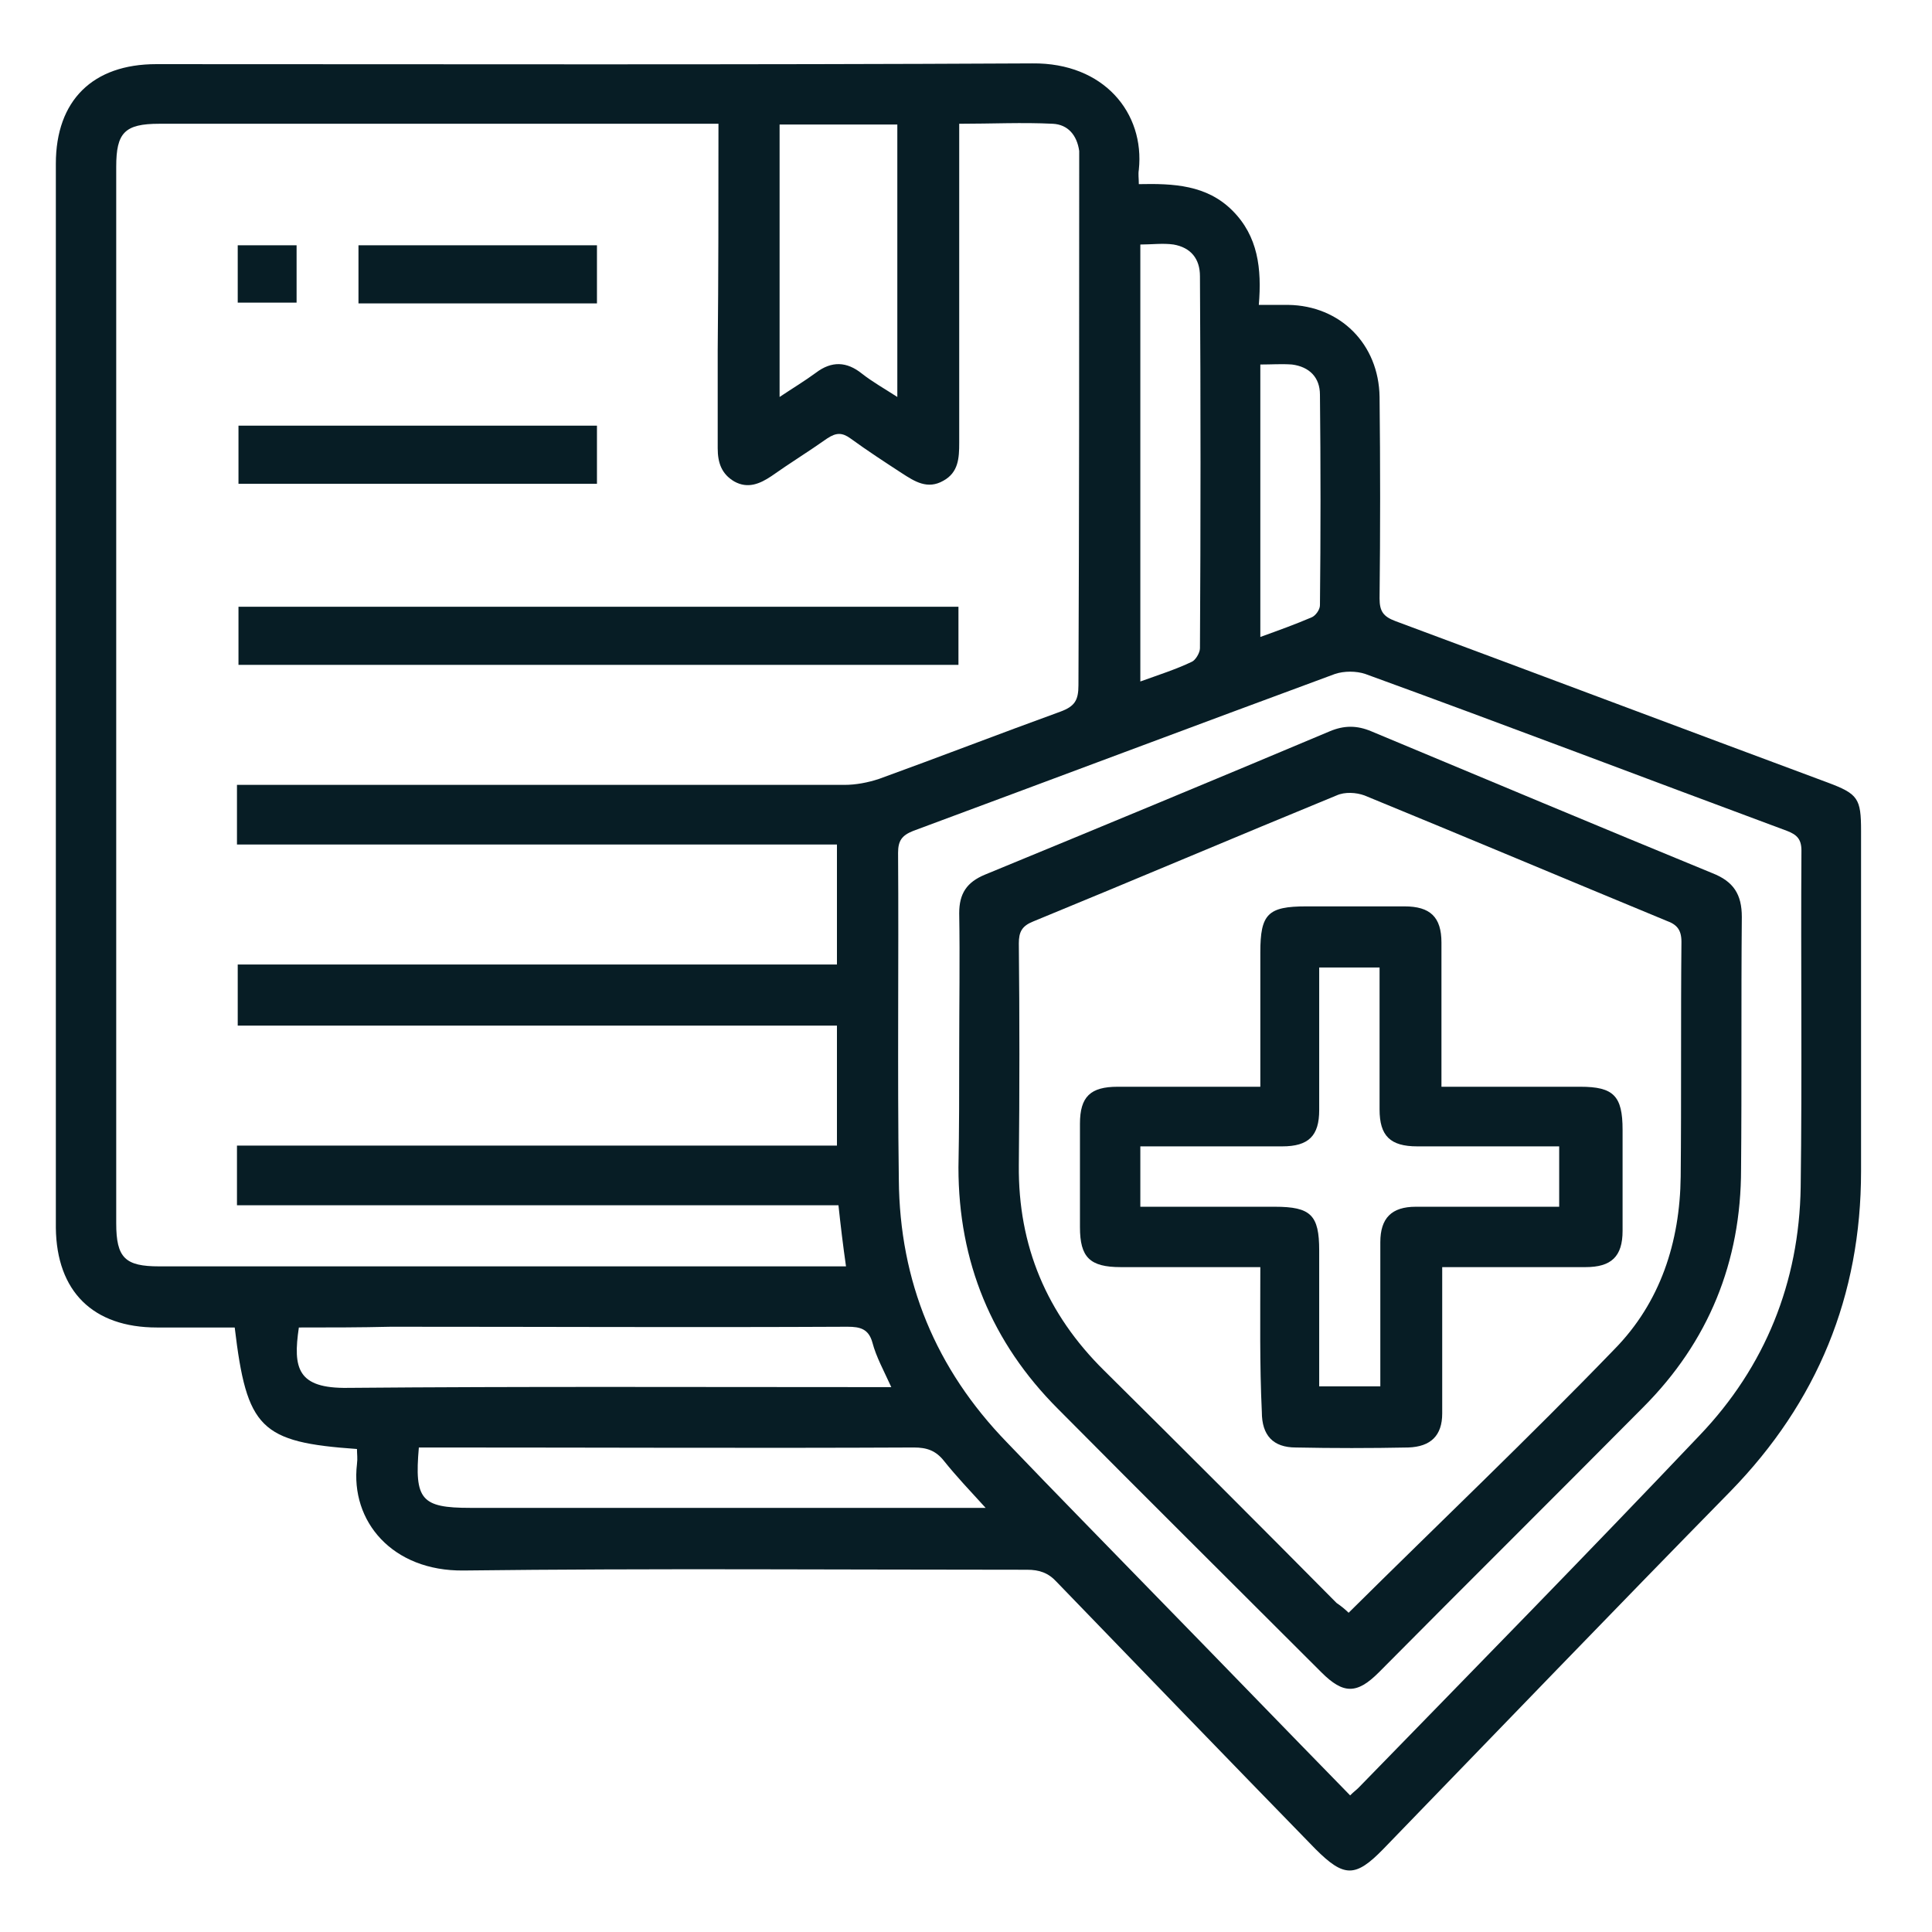
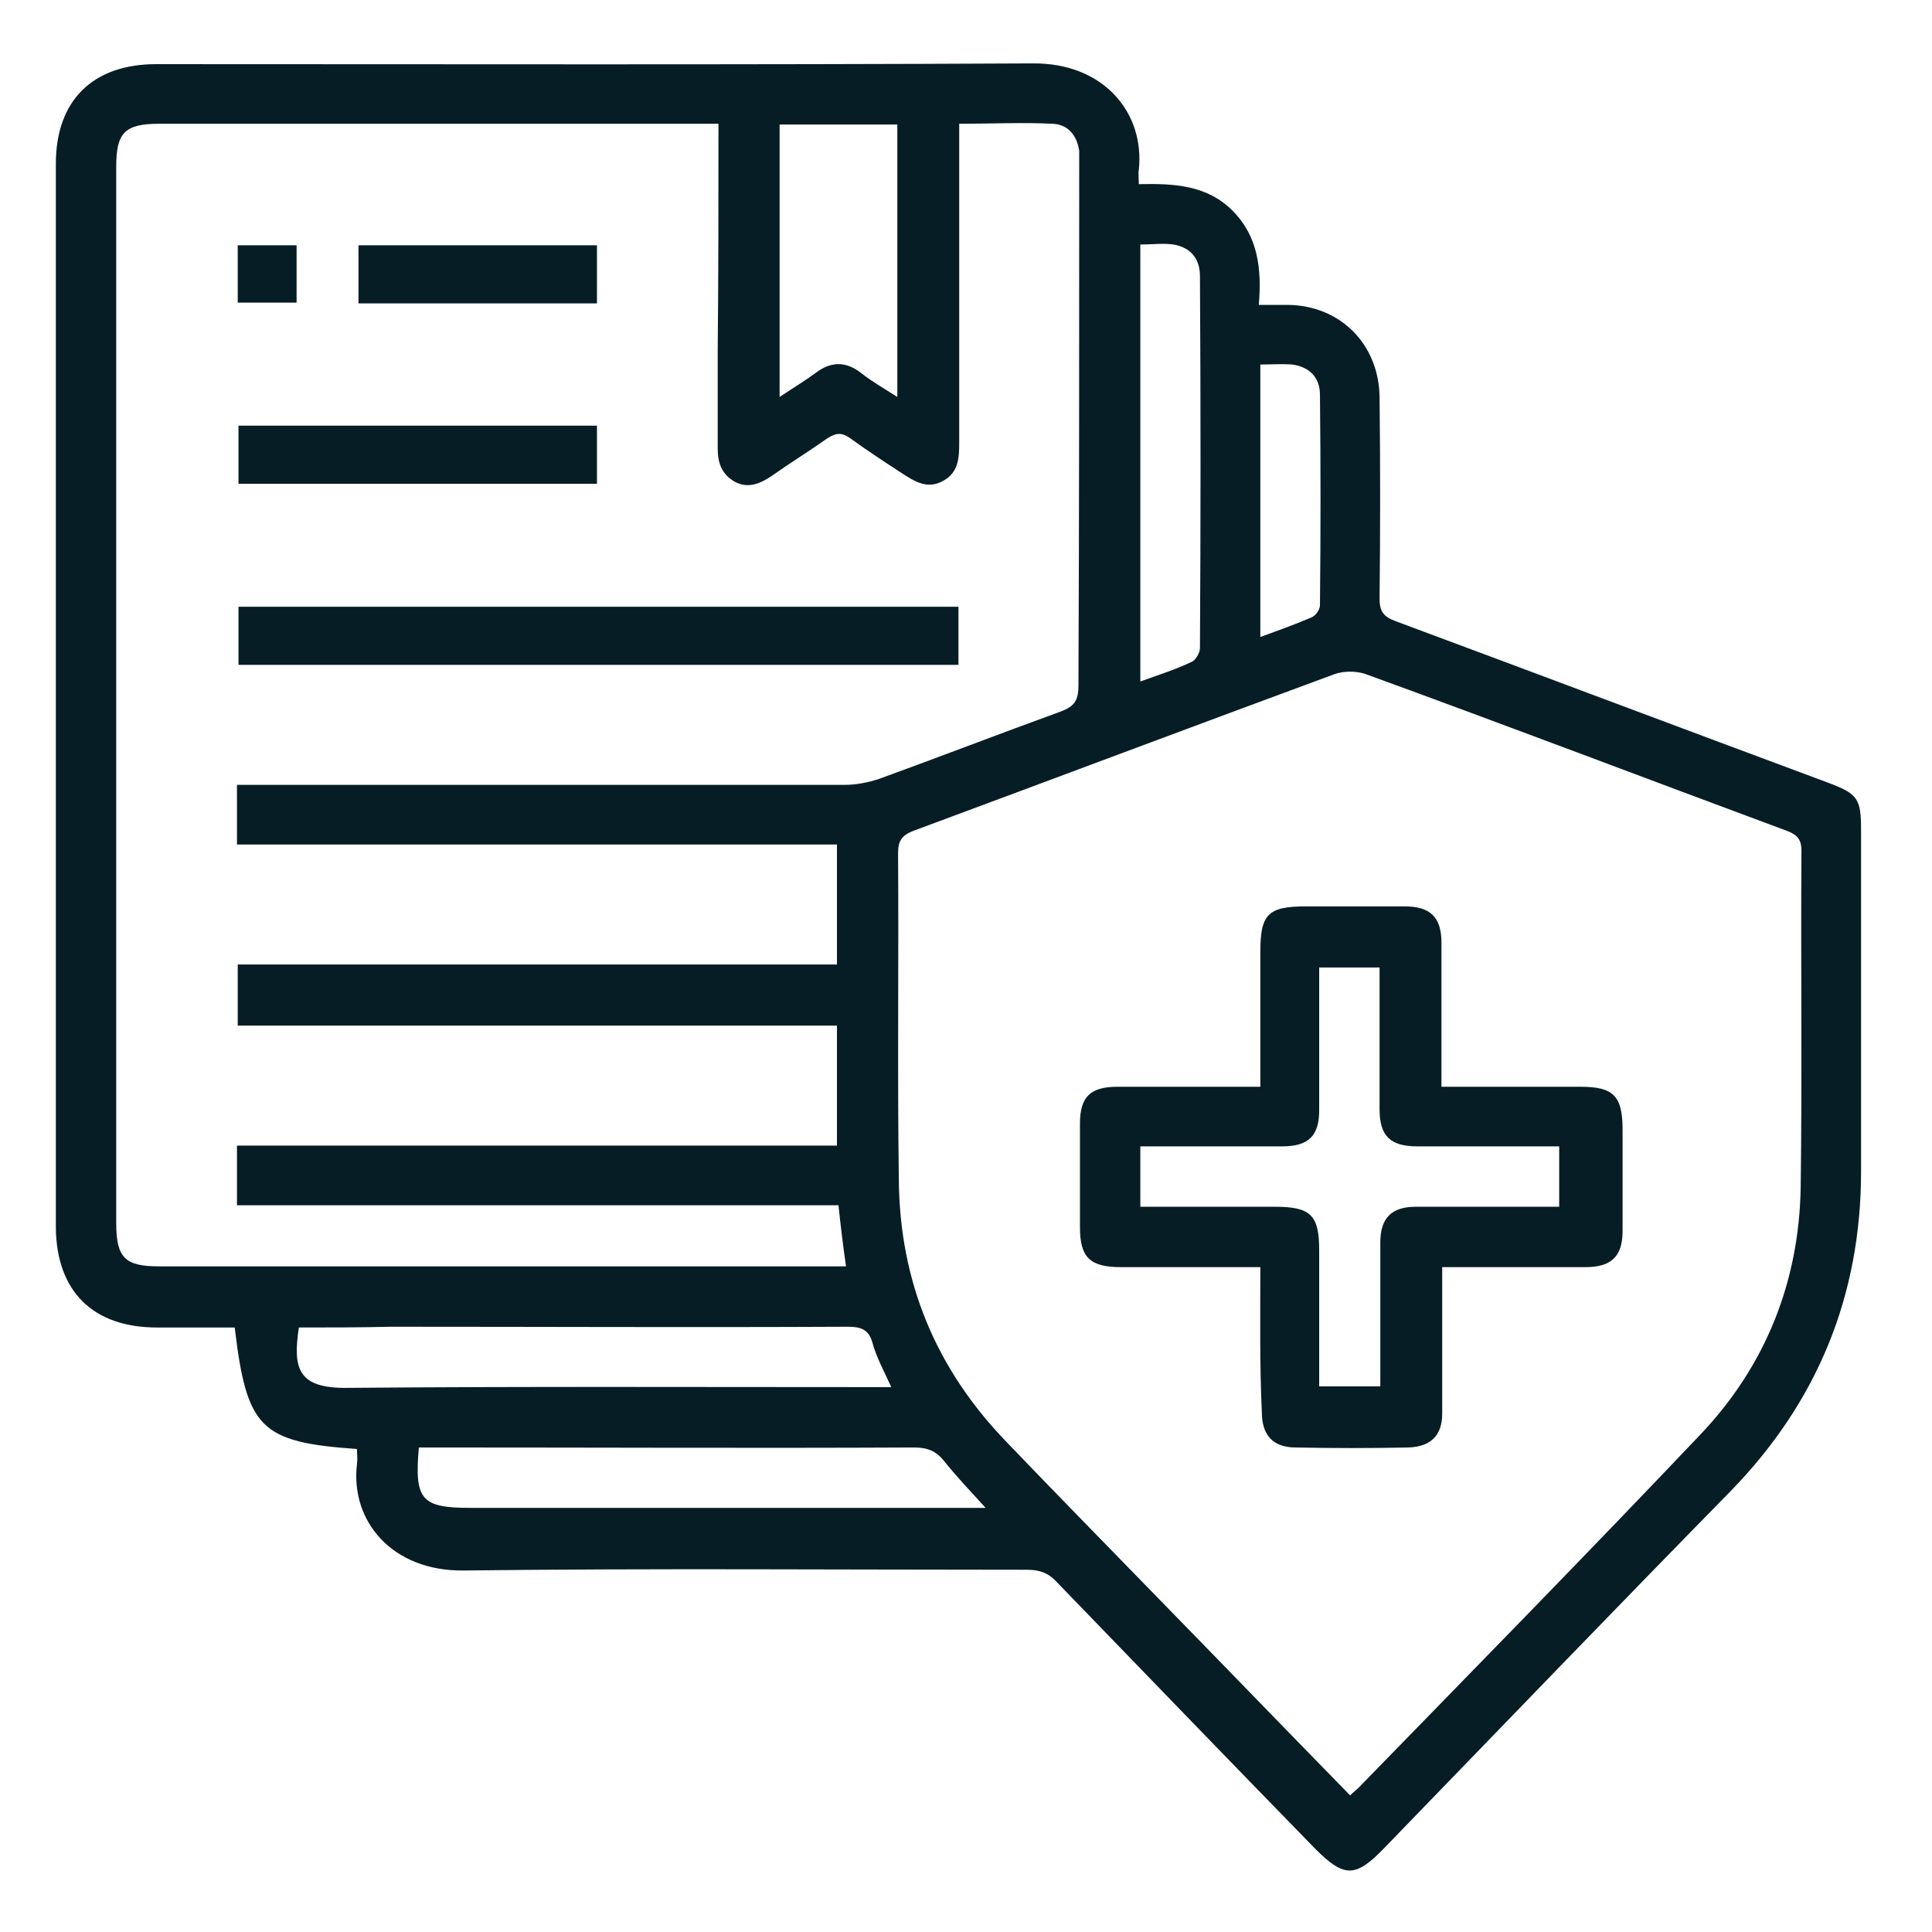
<svg xmlns="http://www.w3.org/2000/svg" version="1.1" id="Ebene_1" x="0px" y="0px" viewBox="0 0 256 256" style="enable-background:new 0 0 256 256;" xml:space="preserve">
  <style type="text/css">
	.st0{fill:#071D25;}
</style>
  <g>
    <path class="st0" d="M47.3,192c-12.8-0.9-14.6-2.7-16.2-16.1c-3.4,0-6.9,0-10.3,0c-8.5,0-13.3-4.8-13.4-13.2c0-47,0-94,0-141   c0-8.4,4.9-13.2,13.3-13.2c38.7,0,77.4,0.1,116.1-0.1c9.5-0.1,14.9,6.6,14.1,14.1c-0.1,0.6,0,1.1,0,1.9c4.6-0.1,9,0.1,12.4,3.5   c3.4,3.4,3.9,7.7,3.5,12.5c1.5,0,2.7,0,3.9,0c6.9,0.1,12,5.2,12.1,12.2c0.1,8.9,0.1,17.8,0,26.7c0,1.7,0.5,2.4,2.1,3   c19.1,7.1,38.2,14.3,57.3,21.4c4,1.5,4.4,2.1,4.4,6.4c0,15,0,30.1,0,45.1c0,16.5-5.8,30.6-17.3,42.4c-15.4,15.7-30.7,31.6-46,47.4   c-3.7,3.8-5.2,3.8-9,0c-11.5-11.8-22.9-23.6-34.3-35.4c-1.1-1.2-2.3-1.6-3.9-1.6c-24.9,0-49.8-0.2-74.7,0.1   c-9.4,0.1-15-6.5-14.1-14.1C47.4,193.2,47.3,192.7,47.3,192z M95.2,16.4c-1.1,0-1.9,0-2.8,0c-23.8,0-47.5,0-71.3,0   c-4.6,0-5.7,1.2-5.7,5.7c0,46.7,0,93.3,0,140c0,4.6,1.2,5.7,5.7,5.7c29.4,0,58.8,0,88.2,0c0.9,0,1.8,0,2.8,0   c-0.4-2.8-0.7-5.3-1-8.1c-26.7,0-53.2,0-79.7,0c0-2.7,0-5.2,0-7.9c26.6,0,53,0,79.5,0c0-5.4,0-10.5,0-15.9c-26.6,0-53,0-79.4,0   c0-2.8,0-5.3,0-8.1c26.6,0,53,0,79.4,0c0-5.4,0-10.5,0-15.9c-26.6,0-53,0-79.5,0c0-2.7,0-5.2,0-7.9c1.1,0,2.1,0,3,0   c25.8,0,51.7,0,77.5,0c1.5,0,3.1-0.3,4.6-0.8c8-2.9,16-6,24-8.9c1.9-0.7,2.4-1.5,2.4-3.5C143,67.9,143,45,143,22c0-0.7,0-1.3,0-2   c-0.3-2.1-1.5-3.5-3.5-3.6c-4-0.2-8.1,0-12.4,0c0,1.1,0,2,0,2.9c0,13.1,0,26.2,0,39.4c0,2-0.1,3.9-2.1,5c-2.1,1.2-3.8,0.1-5.5-1   c-2.3-1.5-4.6-3-6.8-4.6c-1.1-0.8-1.9-0.8-3.1,0c-2.4,1.7-5,3.3-7.4,5c-1.5,1-3.1,1.7-4.9,0.7c-1.7-1-2.2-2.5-2.2-4.4   c0-4.3,0-8.6,0-13C95.2,36.5,95.2,26.6,95.2,16.4z M178.9,237.9c0.5-0.5,0.8-0.7,1.1-1c15.1-15.5,30.3-31,45.2-46.7   c8.7-9.1,13.2-20.3,13.4-32.9c0.2-14.9,0-29.7,0.1-44.6c0-1.5-0.6-2.1-1.9-2.6c-18.6-6.9-37.2-14-55.9-20.8c-1.2-0.4-2.8-0.4-4,0   c-18.7,6.9-37.3,13.9-55.9,20.8c-1.5,0.6-2,1.3-2,2.9c0.1,14.4-0.1,28.9,0.1,43.3c0.1,13.5,4.9,25.1,14.3,34.8   c6.6,6.9,13.3,13.7,19.9,20.5C161.8,220.3,170.2,229,178.9,237.9z M39.6,175.9c-0.8,5.4-0.2,8.1,6.5,8c23.1-0.2,46.2-0.1,69.3-0.1   c0.8,0,1.7,0,2.7,0c-1-2.2-2-4-2.5-5.9c-0.5-1.8-1.6-2.1-3.3-2.1c-20.2,0.1-40.4,0-60.5,0C47.7,175.9,43.7,175.9,39.6,175.9z    M130.6,199.8c-2.1-2.3-3.9-4.2-5.5-6.2c-1.1-1.4-2.3-1.8-4-1.8c-21,0.1-42,0-63,0c-0.9,0-1.8,0-2.6,0c-0.6,6.9,0.3,8,6.8,8   c21.7,0,43.3,0,65,0C128.2,199.8,129.1,199.8,130.6,199.8z M103.3,16.5c0,12.1,0,23.9,0,36.1c1.8-1.2,3.3-2.1,4.8-3.2   c2.1-1.6,4.1-1.5,6.1,0.1c1.4,1.1,3,2,4.7,3.1c0-12.3,0-24.2,0-36.1C113.7,16.5,108.6,16.5,103.3,16.5z M151.1,90.3   c2.5-0.9,4.7-1.6,6.8-2.6c0.5-0.2,1.1-1.2,1.1-1.8c0.1-16.4,0.1-32.9,0-49.3c0-2.3-1.2-3.8-3.5-4.2c-1.4-0.2-2.9,0-4.4,0   C151.1,51.8,151.1,70.9,151.1,90.3z M167,84.4c2.5-0.9,4.7-1.7,6.8-2.6c0.5-0.2,1.1-1,1.1-1.6c0.1-9.3,0.1-18.6,0-27.9   c0-2.3-1.4-3.7-3.7-4c-1.4-0.1-2.7,0-4.2,0C167,60.4,167,72.2,167,84.4z" />
    <path class="st0" d="M127,80.4c0,2.6,0,5.1,0,7.7c-31.8,0-63.5,0-95.4,0c0-2.5,0-5,0-7.7C63.3,80.4,95,80.4,127,80.4z" />
    <path class="st0" d="M31.6,56.4c15.9,0,31.7,0,47.5,0c0,2.6,0,5,0,7.7c-15.8,0-31.6,0-47.5,0C31.6,61.6,31.6,59.1,31.6,56.4z" />
    <path class="st0" d="M79.1,32.5c0,2.6,0,5.1,0,7.7c-10.5,0-21,0-31.6,0c0-2.5,0-5,0-7.7C58,32.5,68.4,32.5,79.1,32.5z" />
    <path class="st0" d="M39.3,32.5c0,2.6,0,5,0,7.6c-2.6,0-5.1,0-7.8,0c0-2.5,0-5,0-7.6C34,32.5,36.5,32.5,39.3,32.5z" />
-     <path class="st0" d="M127.1,139.2c0-6.1,0.1-12.1,0-18.2c0-2.6,1-4.1,3.4-5.1c15.3-6.3,30.5-12.6,45.7-19c1.9-0.8,3.6-0.8,5.5,0   c15.1,6.3,30.1,12.6,45.2,18.8c2.8,1.1,3.9,2.8,3.9,5.8c-0.1,11.1,0,22.3-0.1,33.4c0,12.3-4.3,22.9-13,31.6   c-11.6,11.7-23.4,23.4-35,35.1c-2.9,2.9-4.7,2.9-7.6,0c-11.6-11.6-23.3-23.2-34.9-34.9c-8.8-8.8-13.2-19.5-13.2-32   C127.1,149.5,127.1,144.4,127.1,139.2z M178.7,213.7c11.9-11.8,23.8-23.1,35.2-34.9c6.1-6.2,8.7-14.2,8.8-22.9   c0.1-10.4,0-20.8,0.1-31.1c0-1.6-0.6-2.3-2-2.8c-13.3-5.5-26.6-11.1-40-16.6c-1.1-0.4-2.6-0.5-3.7,0c-13.4,5.5-26.8,11.2-40.2,16.7   c-1.5,0.6-1.9,1.4-1.9,2.9c0.1,9.8,0.1,19.6,0,29.4c-0.1,10.7,3.7,19.7,11.3,27.2c10.3,10.2,20.6,20.5,30.8,30.8   C177.7,212.8,178.3,213.3,178.7,213.7z" />
    <path class="st0" d="M167,167.9c-6.4,0-12.4,0-18.5,0c-4.1,0-5.4-1.3-5.4-5.3c0-4.6,0-9.1,0-13.7c0-3.6,1.4-4.9,5-4.9   c6.2,0,12.4,0,18.9,0c0-6.1,0-11.9,0-17.8c0-5.1,1-6.1,6.1-6.1c4.3,0,8.6,0,13,0c3.4,0,4.9,1.4,4.9,4.8c0,6.3,0,12.6,0,19.1   c6.3,0,12.3,0,18.4,0c4.4,0,5.6,1.2,5.6,5.7c0,4.5,0,9,0,13.4c0,3.4-1.5,4.8-4.9,4.8c-6.2,0-12.4,0-19,0c0,0.9,0,1.7,0,2.5   c0,5.6,0,11.3,0,16.9c0,2.9-1.5,4.4-4.5,4.5c-5,0.1-10,0.1-14.9,0c-3,0-4.5-1.6-4.5-4.7C166.9,180.8,167,174.5,167,167.9z    M182.9,183.7c0-6.5,0-12.8,0-19.1c0-3.2,1.5-4.7,4.7-4.7c5.2,0,10.5,0,15.7,0c1.1,0,2.2,0,3.3,0c0-2.8,0-5.3,0-8   c-0.9,0-1.8,0-2.6,0c-5.4,0-10.8,0-16.2,0c-3.6,0-5-1.4-5-4.9c0-3.2,0-6.5,0-9.7c0-3,0-6.1,0-9.1c-2.9,0-5.4,0-8,0   c0,6.4,0,12.7,0,18.9c0,3.4-1.4,4.8-4.9,4.8c-1.1,0-2.2,0-3.2,0c-5.2,0-10.4,0-15.6,0c0,2.8,0,5.3,0,8c6.1,0,12,0,17.8,0   c4.8,0,5.9,1.1,5.9,5.8c0,6,0,11.9,0,18C177.6,183.7,180.1,183.7,182.9,183.7z" />
  </g>
</svg>